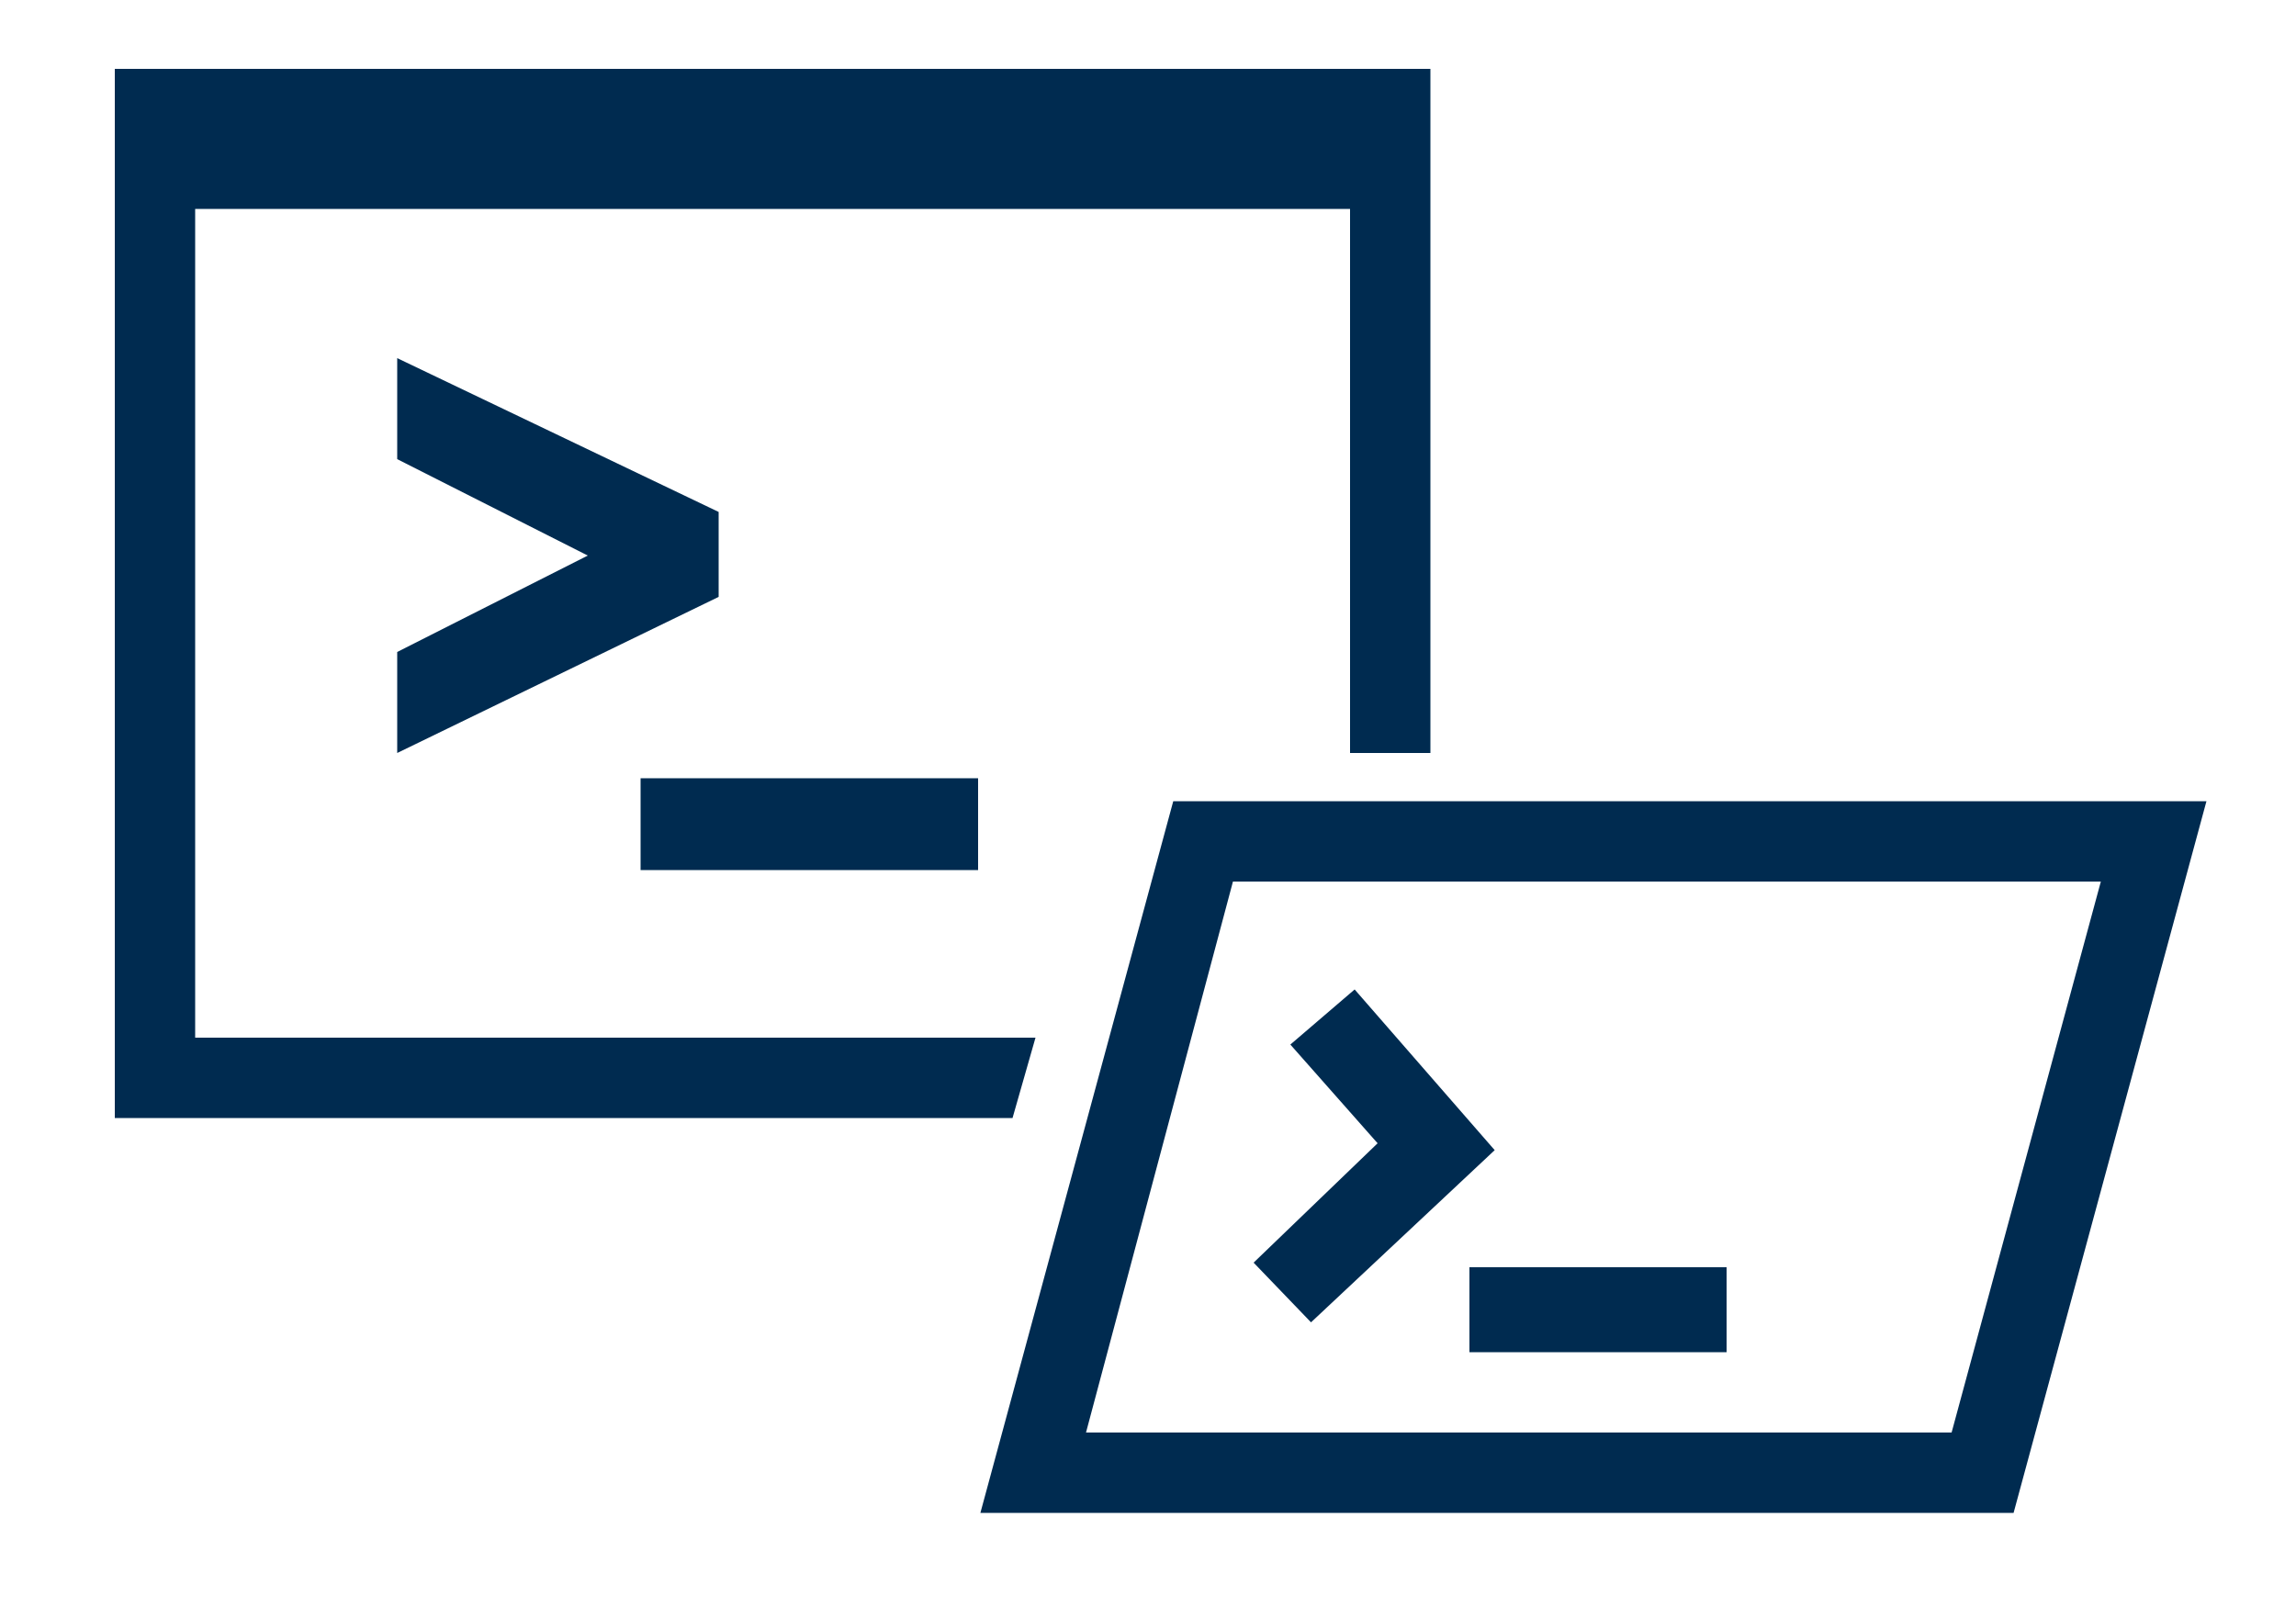
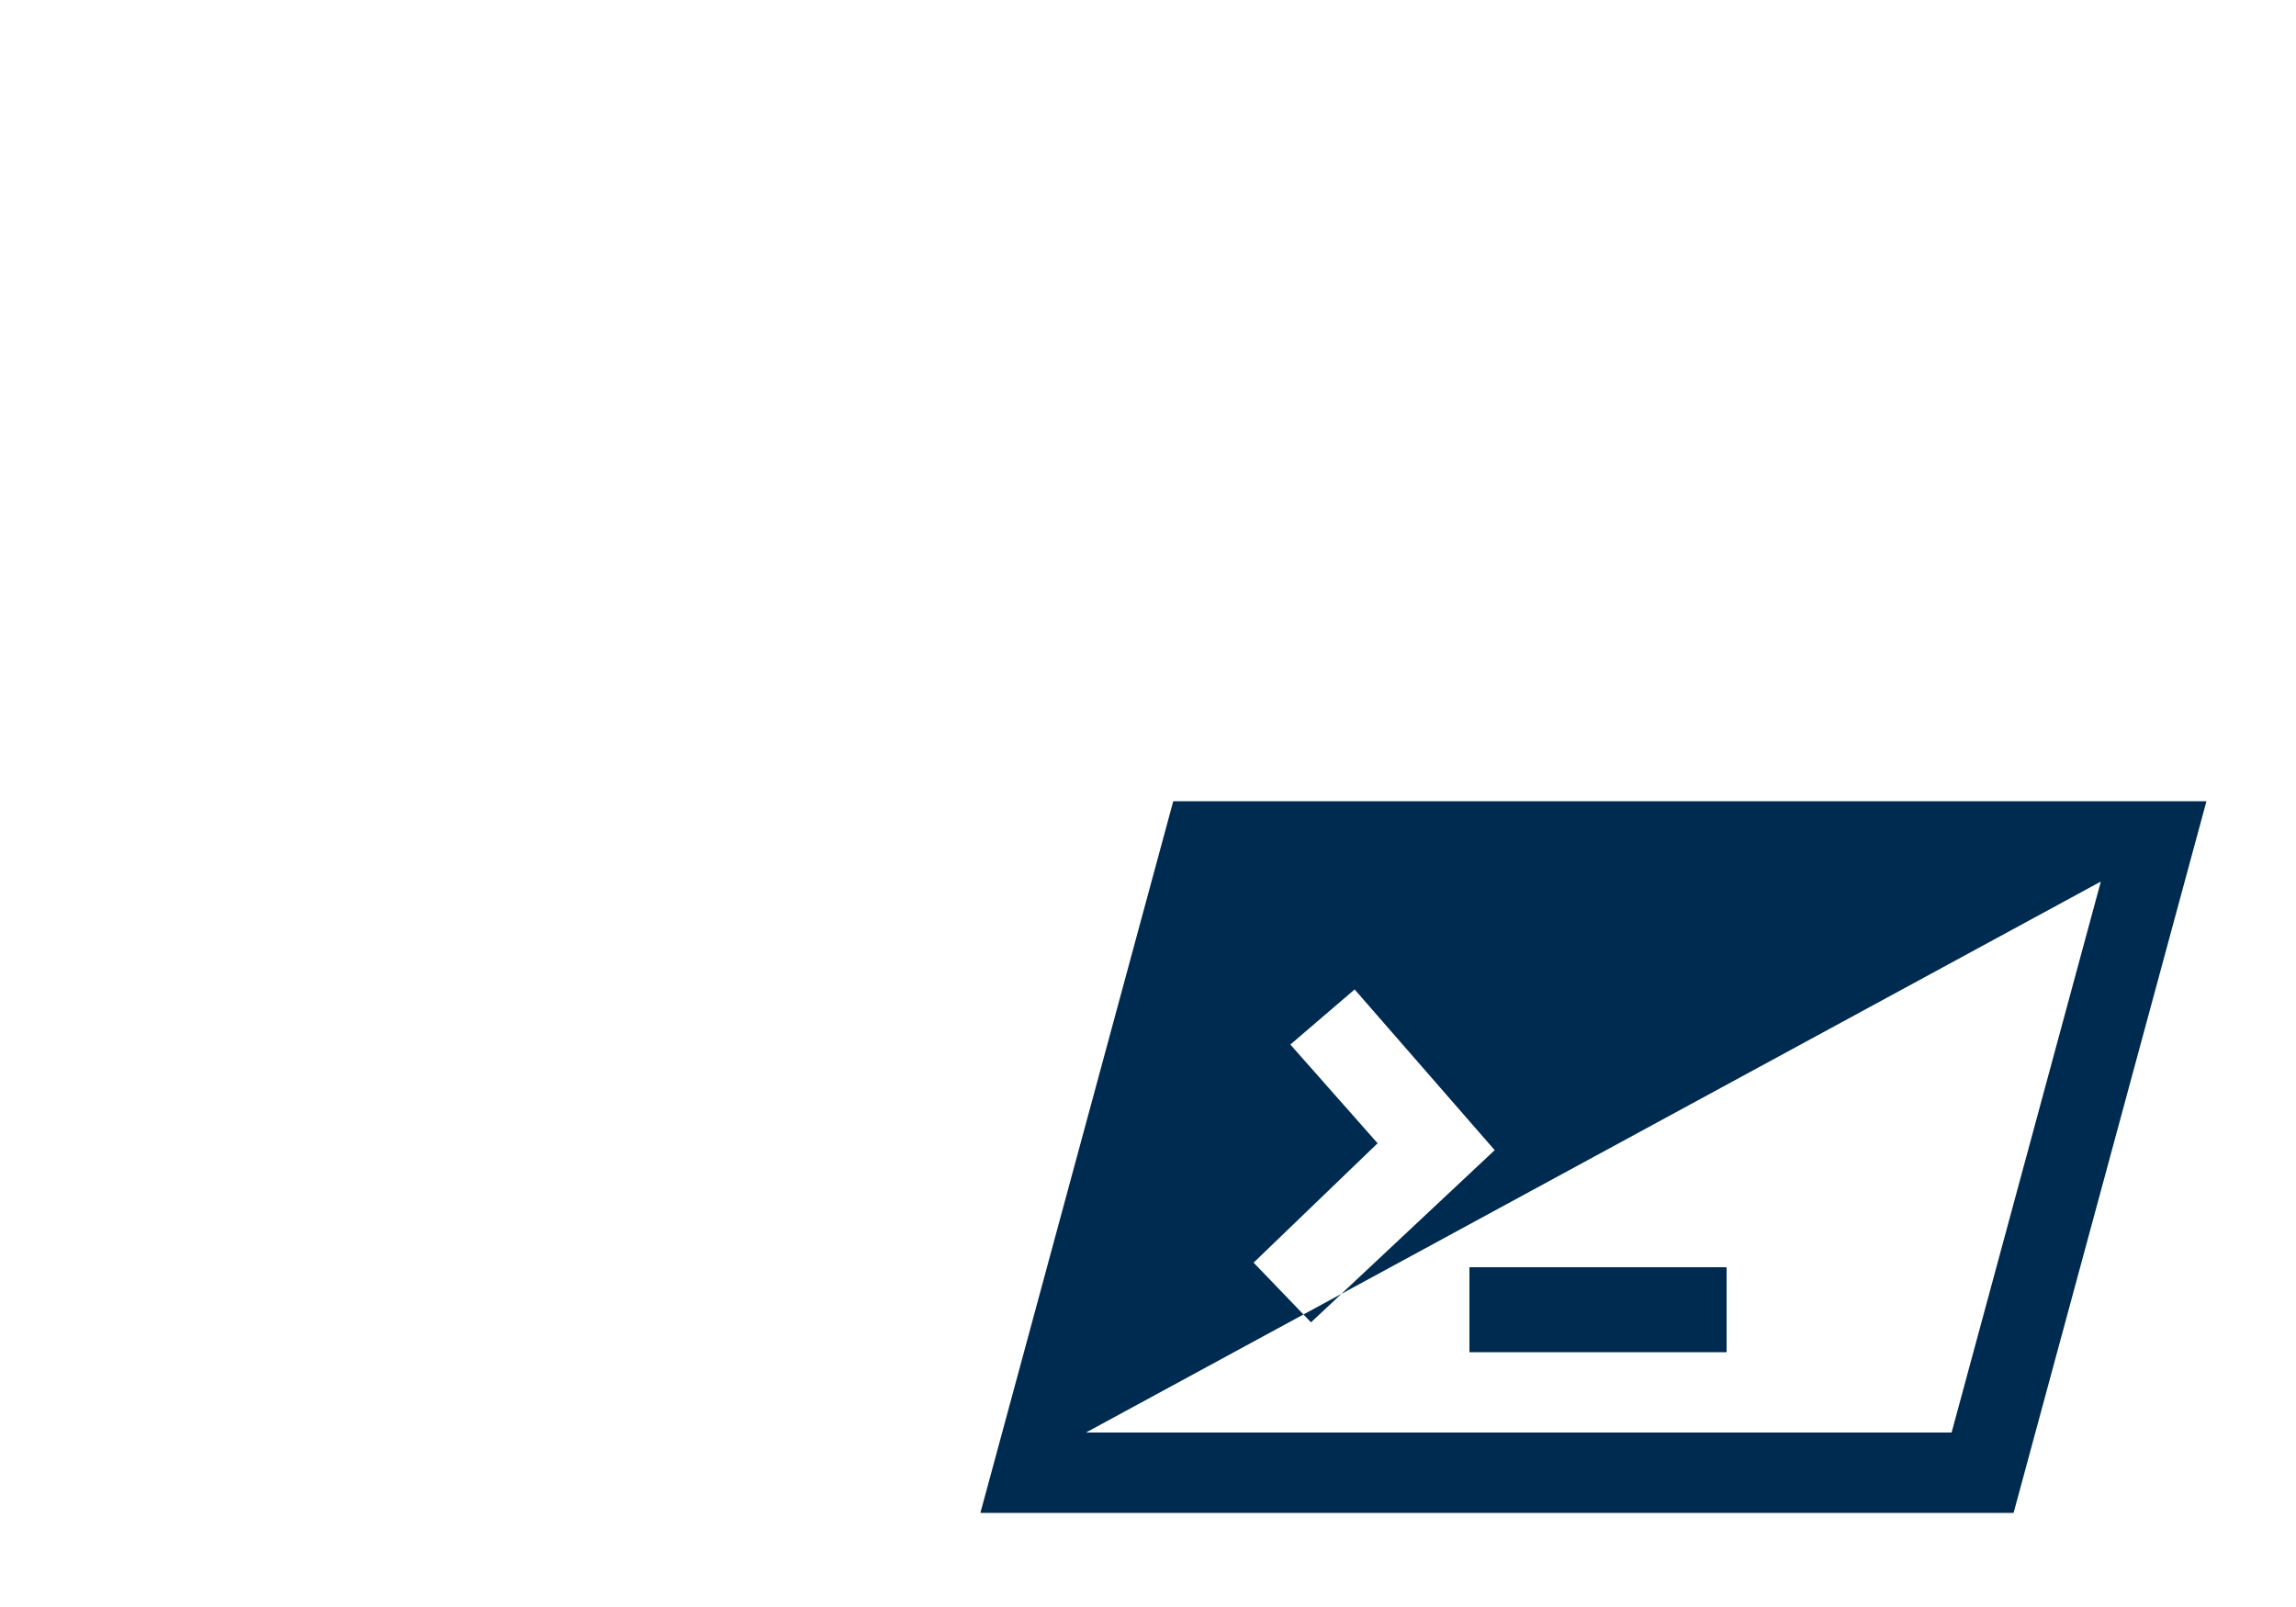
<svg xmlns="http://www.w3.org/2000/svg" version="1.1" id="Layer_1" x="0px" y="0px" viewBox="0 0 100 70" xml:space="preserve">
  <g>
-     <polygon fill="#002B50" points="17.3,32.8 31.3,26 31.3,22.3 17.3,15.6 17.3,20 25.6,24.2 17.3,28.4  " />
-     <polygon fill="#002B50" points="45.1,45.2 8.5,45.2 8.5,9.1 58.8,9.1 58.8,32.8 62.3,32.8 62.3,3 5,3 5,48.7 44.1,48.7  " />
-     <rect x="27.9" y="33.9" fill="#002B50" width="14.7" height="4" />
-   </g>
-   <path fill="#002B50" d="M87.7,65.9h-45l8.4-31h45L87.7,65.9z M47.3,62.4H85l6.5-24H53.7L47.3,62.4z M65.1,50.1L59,43.1l-2.8,2.4  l3.8,4.3l-5.4,5.2l2.5,2.6L65.1,50.1z M75.2,55.2H64v3.7h11.2V55.2z" />
+     </g>
+   <path fill="#002B50" d="M87.7,65.9h-45l8.4-31h45L87.7,65.9z M47.3,62.4H85l6.5-24L47.3,62.4z M65.1,50.1L59,43.1l-2.8,2.4  l3.8,4.3l-5.4,5.2l2.5,2.6L65.1,50.1z M75.2,55.2H64v3.7h11.2V55.2z" />
</svg>